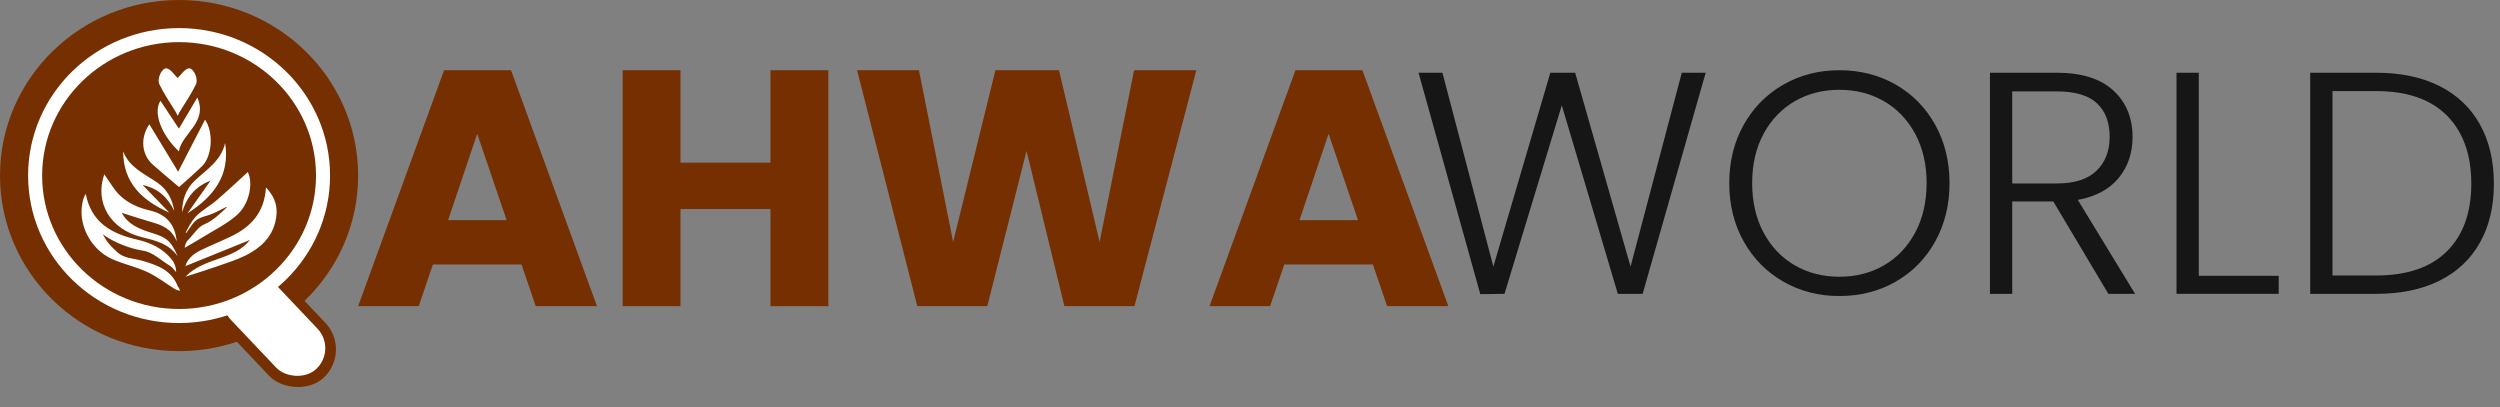
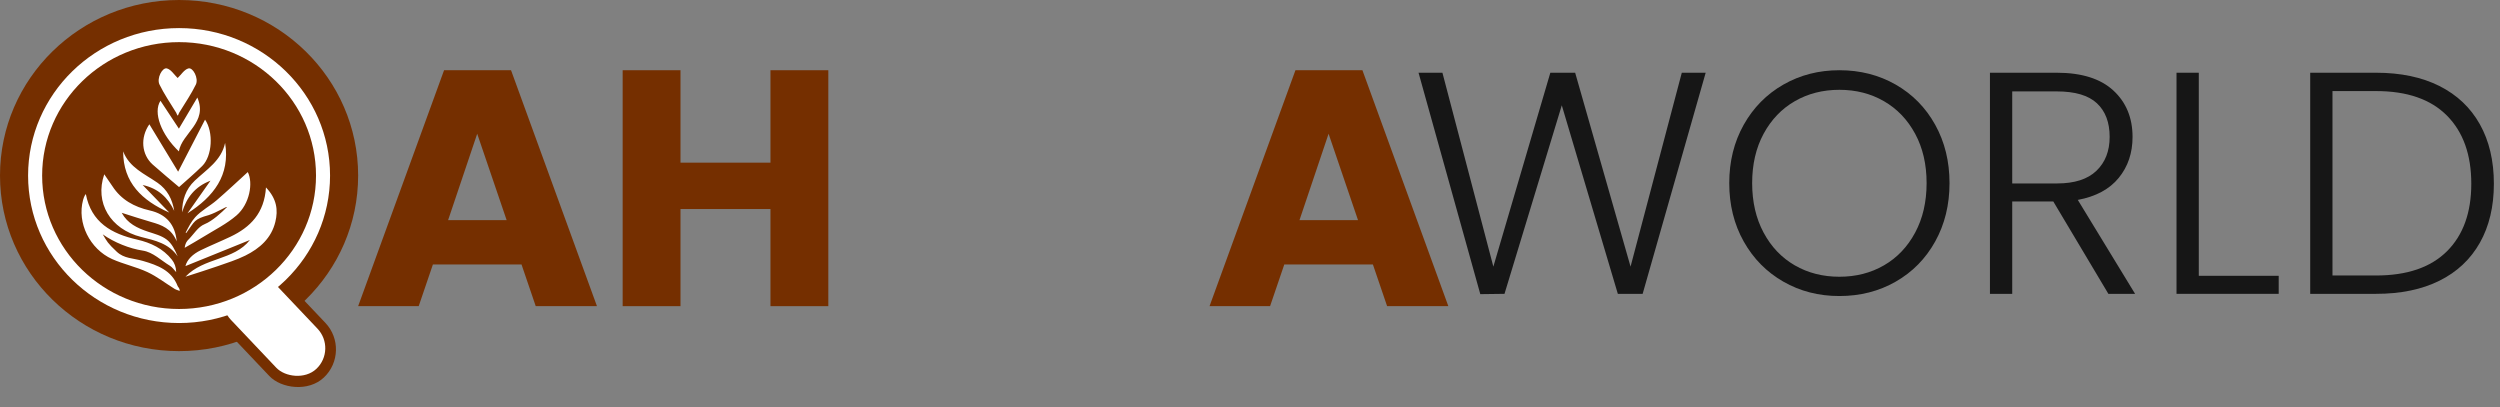
<svg xmlns="http://www.w3.org/2000/svg" width="356" height="58" viewBox="0 0 356 58" fill="none">
  <rect x="0" y="0" width="356" height="58" fill="#808080" stroke="none" />
  <path d="M74.265 37.663H61.645L59.622 43.598H51L63.235 10H72.772L85.008 43.598H76.288L74.265 37.663ZM72.145 31.347L67.954 19.046L63.81 31.347H72.145Z" fill="#752F00" />
  <path d="M117.952 10V43.598H109.715V29.767H96.903V43.598H88.666V10H96.903V23.163H109.715V10H117.952Z" fill="#752F00" />
-   <path d="M170.359 10L161.544 43.598H151.572L146.179 21.489L140.592 43.598H130.623L122.046 10H130.86L135.726 34.455L141.748 10H150.802L156.583 34.455L161.497 10H170.359Z" fill="#752F00" />
  <path d="M195.502 37.663H182.882L180.859 43.598H172.237L184.472 10H194.009L206.244 43.598H197.525L195.502 37.663ZM193.381 31.347L189.19 19.046L185.047 31.347H193.381Z" fill="#752F00" />
  <path d="M242.889 10.357L233.913 41.842H230.379L222.399 14.996L214.24 41.842L210.794 41.886L202 10.357H205.401L212.654 37.967L220.768 10.357H224.302L232.191 37.967L239.488 10.357H242.889Z" fill="#161616" />
  <path d="M253.95 40.107C251.563 38.74 249.68 36.835 248.306 34.388C246.93 31.94 246.245 29.169 246.245 26.078C246.245 22.986 246.933 20.215 248.306 17.767C249.682 15.32 251.563 13.413 253.95 12.048C256.337 10.681 258.997 10 261.927 10C264.889 10 267.563 10.684 269.95 12.048C272.337 13.415 274.212 15.32 275.572 17.767C276.932 20.215 277.612 22.986 277.612 26.078C277.612 29.169 276.932 31.94 275.572 34.388C274.212 36.835 272.337 38.742 269.95 40.107C267.563 41.474 264.887 42.155 261.927 42.155C258.997 42.158 256.337 41.474 253.95 40.107ZM268.274 37.787C270.147 36.707 271.628 35.152 272.717 33.125C273.805 31.098 274.348 28.749 274.348 26.075C274.348 23.403 273.805 21.06 272.717 19.049C271.63 17.037 270.149 15.49 268.274 14.409C266.399 13.329 264.285 12.789 261.927 12.789C259.569 12.789 257.455 13.329 255.58 14.409C253.705 15.49 252.227 17.037 251.137 19.049C250.05 21.06 249.507 23.403 249.507 26.075C249.507 28.747 250.05 31.098 251.137 33.125C252.224 35.152 253.705 36.705 255.58 37.787C257.453 38.867 259.569 39.408 261.927 39.408C264.285 39.408 266.399 38.87 268.274 37.787Z" fill="#161616" />
  <path d="M300.232 41.842L292.389 28.689H286.541V41.842H283.368V10.357H292.888C296.422 10.357 299.106 11.198 300.934 12.88C302.761 14.563 303.675 16.771 303.675 19.503C303.675 21.785 303.019 23.729 301.703 25.337C300.387 26.944 298.447 27.987 295.879 28.468L304.037 41.844H300.232V41.842ZM286.543 26.122H292.935C295.414 26.122 297.278 25.522 298.533 24.319C299.786 23.119 300.414 21.512 300.414 19.5C300.414 17.428 299.81 15.829 298.599 14.704C297.391 13.577 295.487 13.016 292.888 13.016H286.541V26.122H286.543Z" fill="#161616" />
  <path d="M313.108 39.275H324.486V41.842H309.935V10.357H313.108V39.275Z" fill="#161616" />
  <path d="M347.377 12.249C349.884 13.509 351.804 15.328 353.133 17.7C354.461 20.071 355.128 22.894 355.128 26.166C355.128 29.409 354.464 32.209 353.133 34.568C351.801 36.926 349.884 38.727 347.377 39.974C344.869 41.221 341.862 41.842 338.356 41.842H328.974V10.357H338.356C341.862 10.357 344.869 10.989 347.377 12.249ZM348.443 35.783C350.754 33.487 351.912 30.281 351.912 26.166C351.912 22.023 350.756 18.788 348.443 16.46C346.132 14.133 342.768 12.969 338.356 12.969H332.146V39.23H338.356C342.768 39.23 346.132 38.08 348.443 35.783Z" fill="#161616" />
  <rect x="27" y="41.567" width="11" height="22" rx="5.5" transform="rotate(-43.464 27 41.567)" fill="#752F00" />
  <ellipse cx="25.5" cy="25" rx="25.5" ry="25" fill="#752F00" />
  <rect x="30.093" y="42.605" width="8.086" height="17.49" rx="4.043" transform="rotate(-43.464 30.093 42.605)" fill="white" />
  <ellipse cx="25.5" cy="25" rx="21.5" ry="21" fill="white" />
  <path d="M25.5 6C14.732 6 6 14.505 6 25C6 35.495 14.729 44 25.5 44C36.271 44 45 35.495 45 25C45 14.505 36.271 6 25.5 6ZM23.77 9.744C24.361 9.904 24.795 10.628 25.292 11.103C25.292 11.103 25.296 11.103 25.299 11.103C25.299 11.103 25.302 11.103 25.305 11.103C25.802 10.631 26.233 9.907 26.828 9.744C27.485 9.565 28.315 11.164 27.891 12.04C27.249 13.355 26.412 14.594 25.509 16.058C25.453 16.187 25.393 16.317 25.336 16.455C25.324 16.434 25.314 16.418 25.302 16.397C25.289 16.415 25.28 16.434 25.267 16.455C25.207 16.32 25.151 16.19 25.094 16.058C24.191 14.594 23.355 13.355 22.713 12.04C22.279 11.161 23.112 9.565 23.77 9.744ZM22.851 14.348C23.77 15.737 24.651 17.075 25.475 18.32C26.258 17.001 27.114 15.556 28.102 13.888C29.64 17.457 25.915 18.936 25.472 21.558C22.961 19.176 21.763 16.018 22.851 14.348ZM21.269 17.697C22.716 20.085 24.141 22.433 25.365 24.448C26.526 22.202 27.859 19.626 29.199 17.035C30.42 18.806 30.234 22.211 28.794 23.641C27.718 24.707 26.554 25.684 25.497 26.639C24.267 25.592 22.98 24.535 21.738 23.428C20.152 22.008 19.945 19.598 21.269 17.697ZM22.436 26.029C23.836 27 24.547 28.39 24.808 30.023C23.915 28.14 22.524 26.821 20.313 26.343C21.577 27.653 22.842 28.963 24.107 30.272C20.24 28.565 17.529 26.023 17.538 21.555C18.422 23.872 20.605 24.76 22.436 26.029ZM14.846 24.818C15.321 25.512 15.676 26.011 16.013 26.525C17.262 28.445 19.089 29.456 21.332 29.97C23.669 30.506 24.946 31.97 25.163 34.371C24.418 32.534 23.021 32.038 21.549 31.619C20.165 31.224 18.8 30.765 17.331 30.303C18.155 31.825 19.545 32.479 21.074 32.99C21.986 33.295 22.99 33.545 23.726 34.106C24.462 34.663 24.915 35.575 25.299 36.509C24.04 34.648 22.065 34.241 20.099 33.742C15.72 32.636 13.452 28.87 14.846 24.818ZM24.858 41.134C23.572 40.336 22.364 39.384 20.998 38.746C19.385 37.994 17.585 37.621 15.959 36.888C12.798 35.458 10.939 31.742 11.832 28.467C11.864 28.349 12.002 27.878 12.222 27.628C12.996 31.68 15.887 33.292 19.536 34.121C21.467 34.559 23.226 35.397 24.474 36.977C24.843 37.443 25.072 38.013 25.088 38.749C24.792 38.441 24.547 38.056 24.191 37.843C22.927 37.082 21.785 35.905 20.328 35.686C18.507 35.415 16.239 34.531 14.632 33.369C15.255 34.411 15.299 34.599 16.617 35.837C17.689 36.845 18.916 36.74 20.357 37.159C22.468 37.773 24.443 38.509 25.302 40.746C25.365 40.906 25.588 41.011 25.601 41.427C25.352 41.331 25.082 41.27 24.858 41.134ZM27.727 25.733C29.41 24.137 31.521 22.88 32.056 20.35C32.798 24.963 30.413 28.014 26.698 30.38C27.79 28.83 28.882 27.28 29.973 25.73C27.768 26.568 26.547 28.149 25.934 30.232C25.934 28.5 26.441 26.954 27.727 25.733ZM29.725 30.63C27.592 31.221 27.759 31.486 26.526 33.175C26.494 33.16 26.463 33.147 26.431 33.135C26.834 32.352 27.227 31.56 27.803 30.926C28.655 29.983 29.872 29.36 30.854 28.513C32.389 27.191 33.858 25.801 35.286 24.501C36.073 26.032 35.56 29.049 33.679 30.676C32.282 31.881 30.564 32.737 28.973 33.72C28.083 34.269 27.177 34.78 26.299 35.289C26.346 34.922 26.444 34.568 26.702 34.257C27.63 33.341 28.161 32.315 29.155 31.912C30.253 31.468 31.521 30.294 32.345 29.471C32.235 29.376 30.92 30.235 29.725 30.63ZM39.209 31.594C38.652 33.905 37.001 35.372 34.937 36.395C33.685 37.014 32.326 37.437 31.002 37.902C29.605 38.392 28.189 38.826 26.412 39.403C29.055 36.626 33.298 37.107 35.585 34.176C32.427 35.455 29.401 36.682 26.406 37.893C26.639 36.956 27.472 36.173 28.57 35.64C29.967 34.962 31.408 34.377 32.81 33.711C35.657 32.358 37.642 30.359 37.875 26.689C39.432 28.337 39.615 29.915 39.209 31.594Z" fill="#752F00" />
</svg>